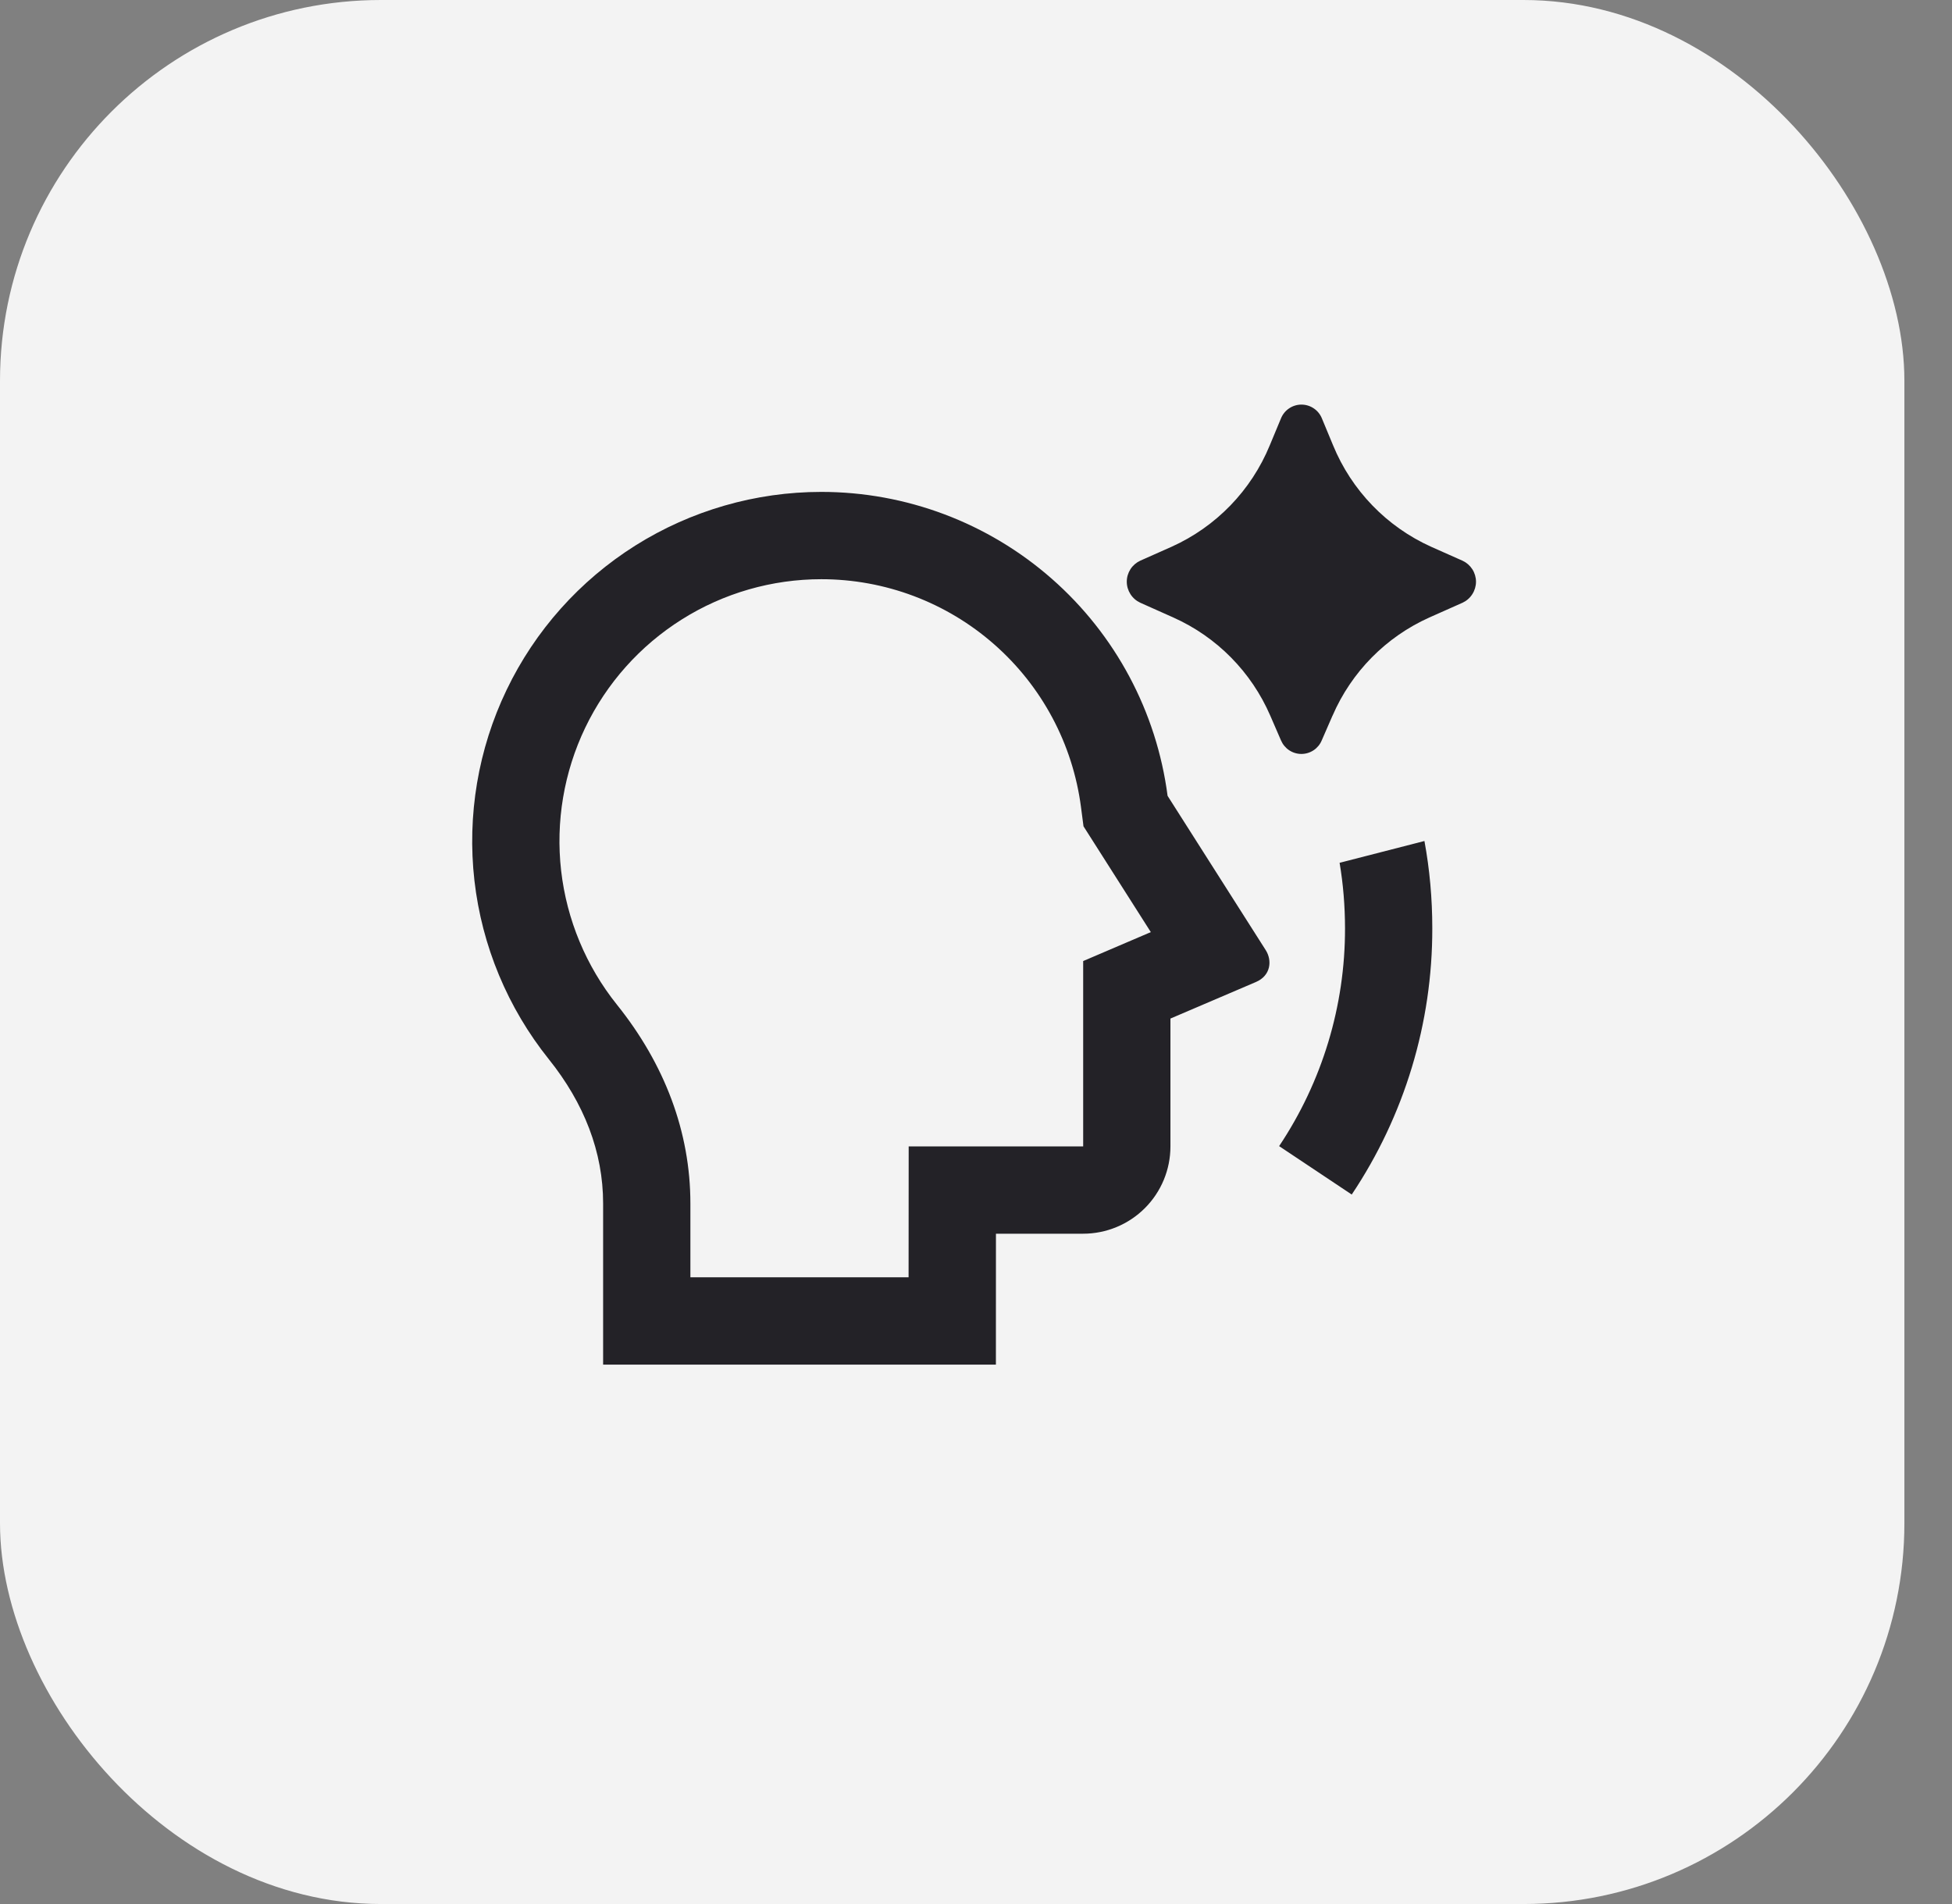
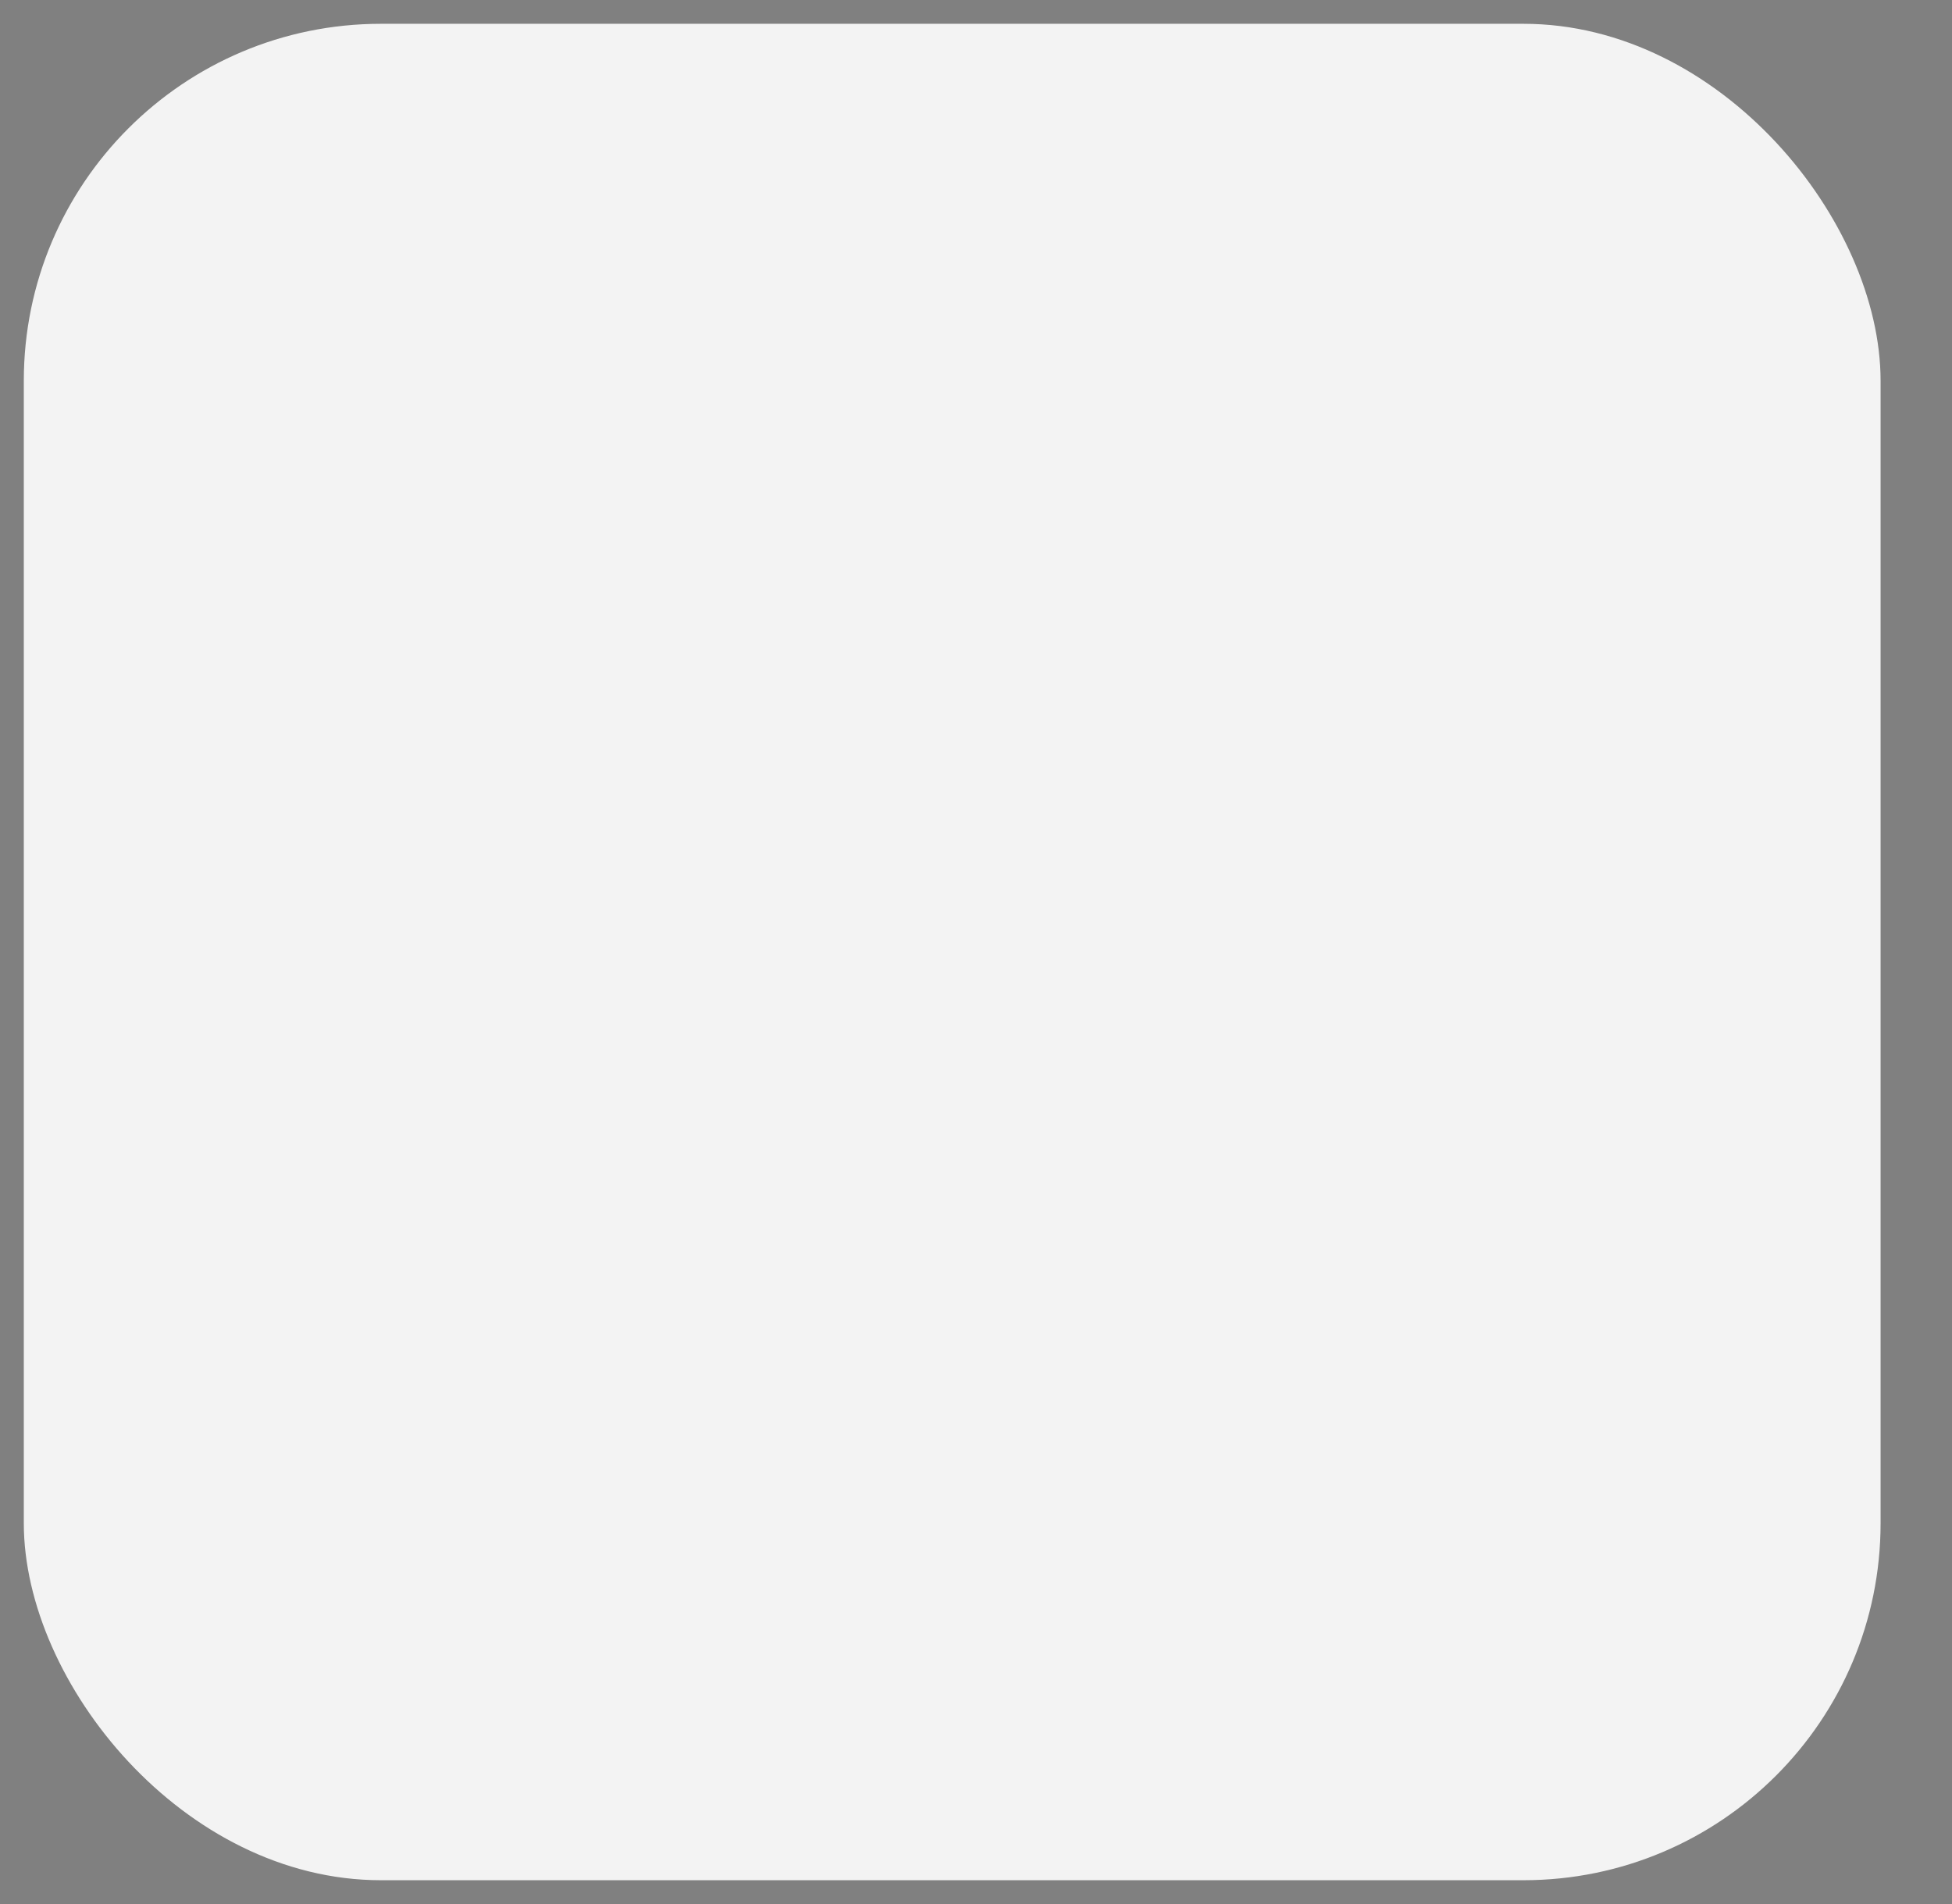
<svg xmlns="http://www.w3.org/2000/svg" width="41" height="40" viewBox="0 0 41 40" fill="none">
  <rect x="0" y="0" width="41" height="40" fill="#808080" stroke="none" />
  <rect x="0.5" y="0.5" width="39" height="39" rx="7.5" fill="#F3F3F3" />
-   <rect x="0.5" y="0.5" width="39" height="39" rx="7.5" stroke="#F3F3F3" />
  <g clip-path="url(#clip0_3164_8847)">
-     <path d="M27.988 15.035L27.762 15.554C27.727 15.638 27.668 15.71 27.592 15.761C27.515 15.812 27.426 15.839 27.334 15.839C27.243 15.839 27.153 15.812 27.077 15.761C27.001 15.71 26.942 15.638 26.906 15.554L26.681 15.035C26.284 14.117 25.558 13.381 24.646 12.973L23.95 12.662C23.866 12.623 23.794 12.561 23.744 12.482C23.694 12.404 23.667 12.313 23.667 12.22C23.667 12.127 23.694 12.037 23.744 11.958C23.794 11.88 23.866 11.818 23.95 11.779L24.607 11.487C25.543 11.066 26.281 10.303 26.671 9.354L26.904 8.794C26.938 8.708 26.997 8.633 27.074 8.581C27.151 8.528 27.242 8.5 27.335 8.5C27.429 8.5 27.52 8.528 27.597 8.581C27.674 8.633 27.733 8.708 27.767 8.794L27.999 9.353C28.388 10.302 29.126 11.066 30.061 11.487L30.72 11.78C30.804 11.819 30.875 11.881 30.925 11.959C30.975 12.037 31.002 12.128 31.002 12.221C31.002 12.313 30.975 12.404 30.925 12.482C30.875 12.561 30.804 12.623 30.72 12.662L30.023 12.972C29.111 13.381 28.385 14.117 27.989 15.035M17.251 10.334C19.032 10.334 20.752 10.982 22.09 12.157C23.428 13.331 24.294 14.953 24.524 16.719L26.587 19.963C26.722 20.177 26.695 20.495 26.38 20.63L24.584 21.398V24.084C24.584 24.571 24.391 25.037 24.047 25.381C23.704 25.724 23.237 25.918 22.751 25.918H20.919L20.918 28.668H12.668V25.282C12.668 24.2 12.268 23.176 11.527 22.252C10.664 21.174 10.122 19.873 9.965 18.5C9.809 17.128 10.043 15.738 10.641 14.493C11.239 13.247 12.177 12.196 13.346 11.46C14.516 10.725 15.869 10.334 17.251 10.334ZM17.251 12.168C16.215 12.168 15.2 12.46 14.323 13.012C13.445 13.564 12.742 14.352 12.293 15.286C11.845 16.22 11.669 17.262 11.786 18.291C11.904 19.321 12.31 20.296 12.957 21.105C13.96 22.355 14.501 23.779 14.501 25.282V26.834H19.084L19.086 24.084H22.751V20.19L24.172 19.582L22.758 17.359L22.705 16.954C22.532 15.63 21.883 14.414 20.879 13.534C19.876 12.653 18.586 12.168 17.251 12.168ZM26.867 24.078L28.392 25.095C29.499 23.44 30.088 21.492 30.084 19.501C30.084 18.875 30.029 18.264 29.919 17.668L28.137 18.126C28.213 18.574 28.25 19.032 28.251 19.501C28.254 21.13 27.772 22.723 26.867 24.078Z" fill="#232227" />
-   </g>
+     </g>
  <defs>
    <clipPath id="clip0_3164_8847">
-       <rect width="22" height="22" fill="white" transform="translate(9 8.5)" />
-     </clipPath>
+       </clipPath>
  </defs>
</svg>